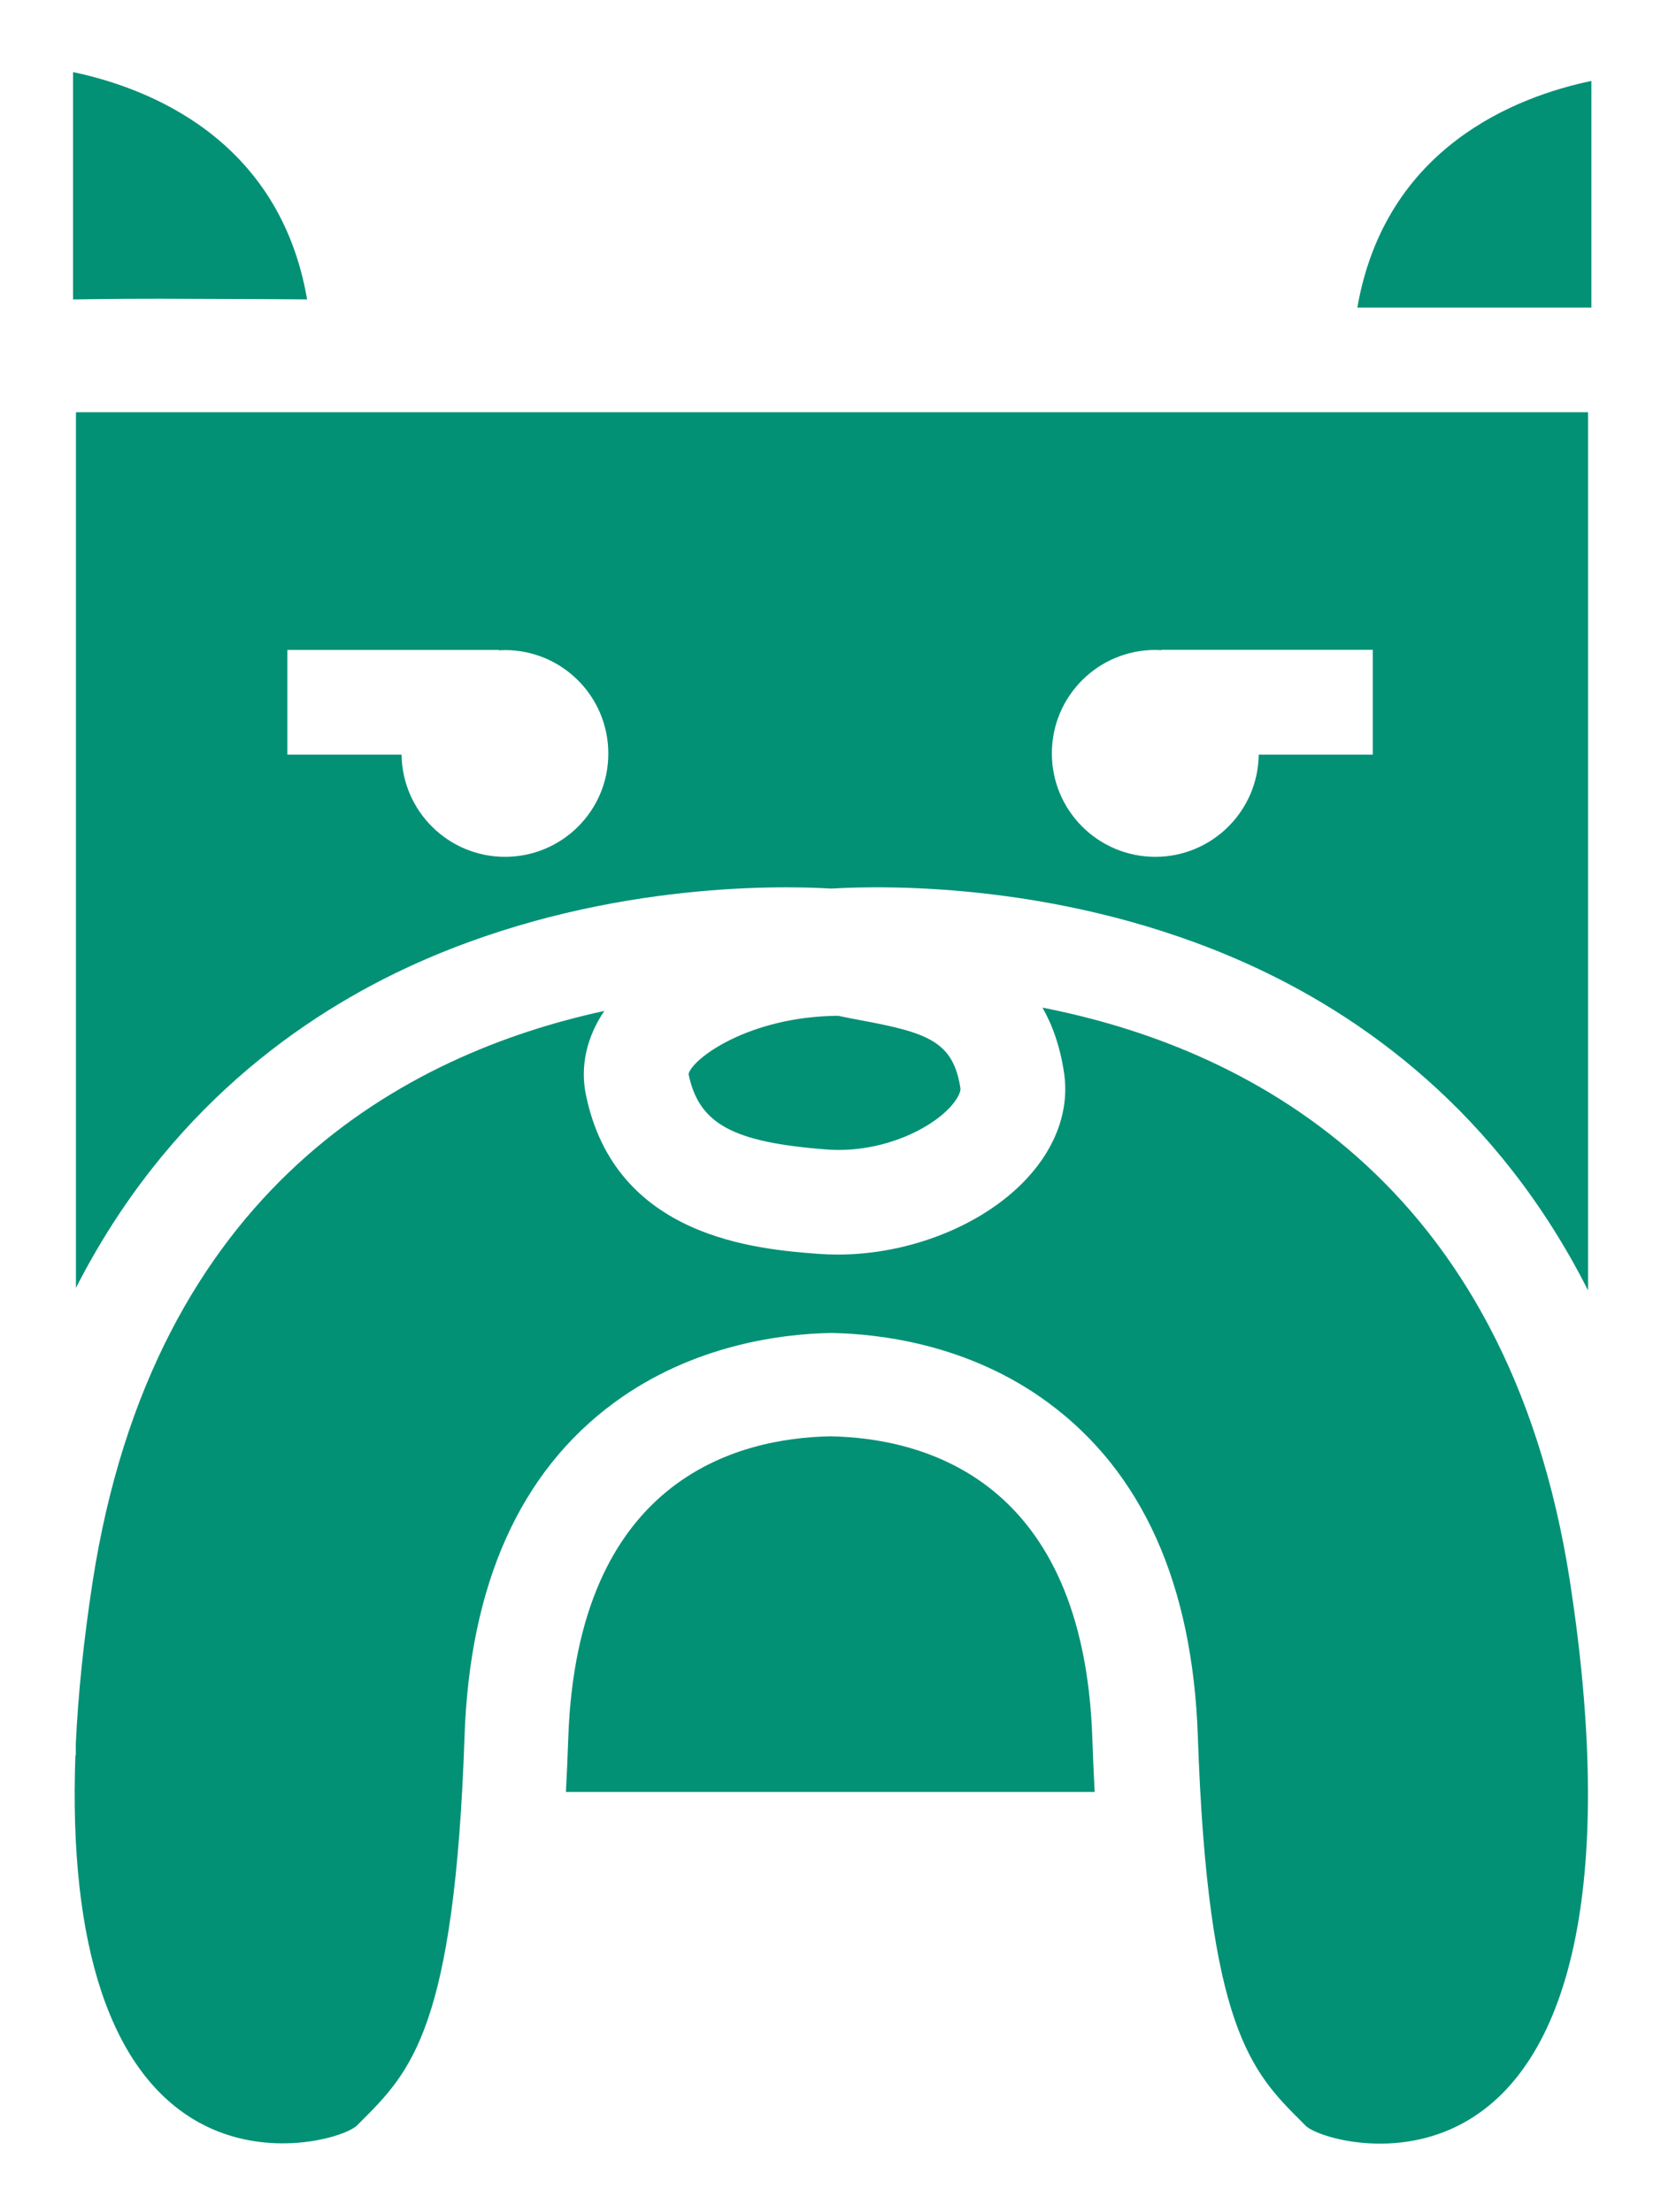
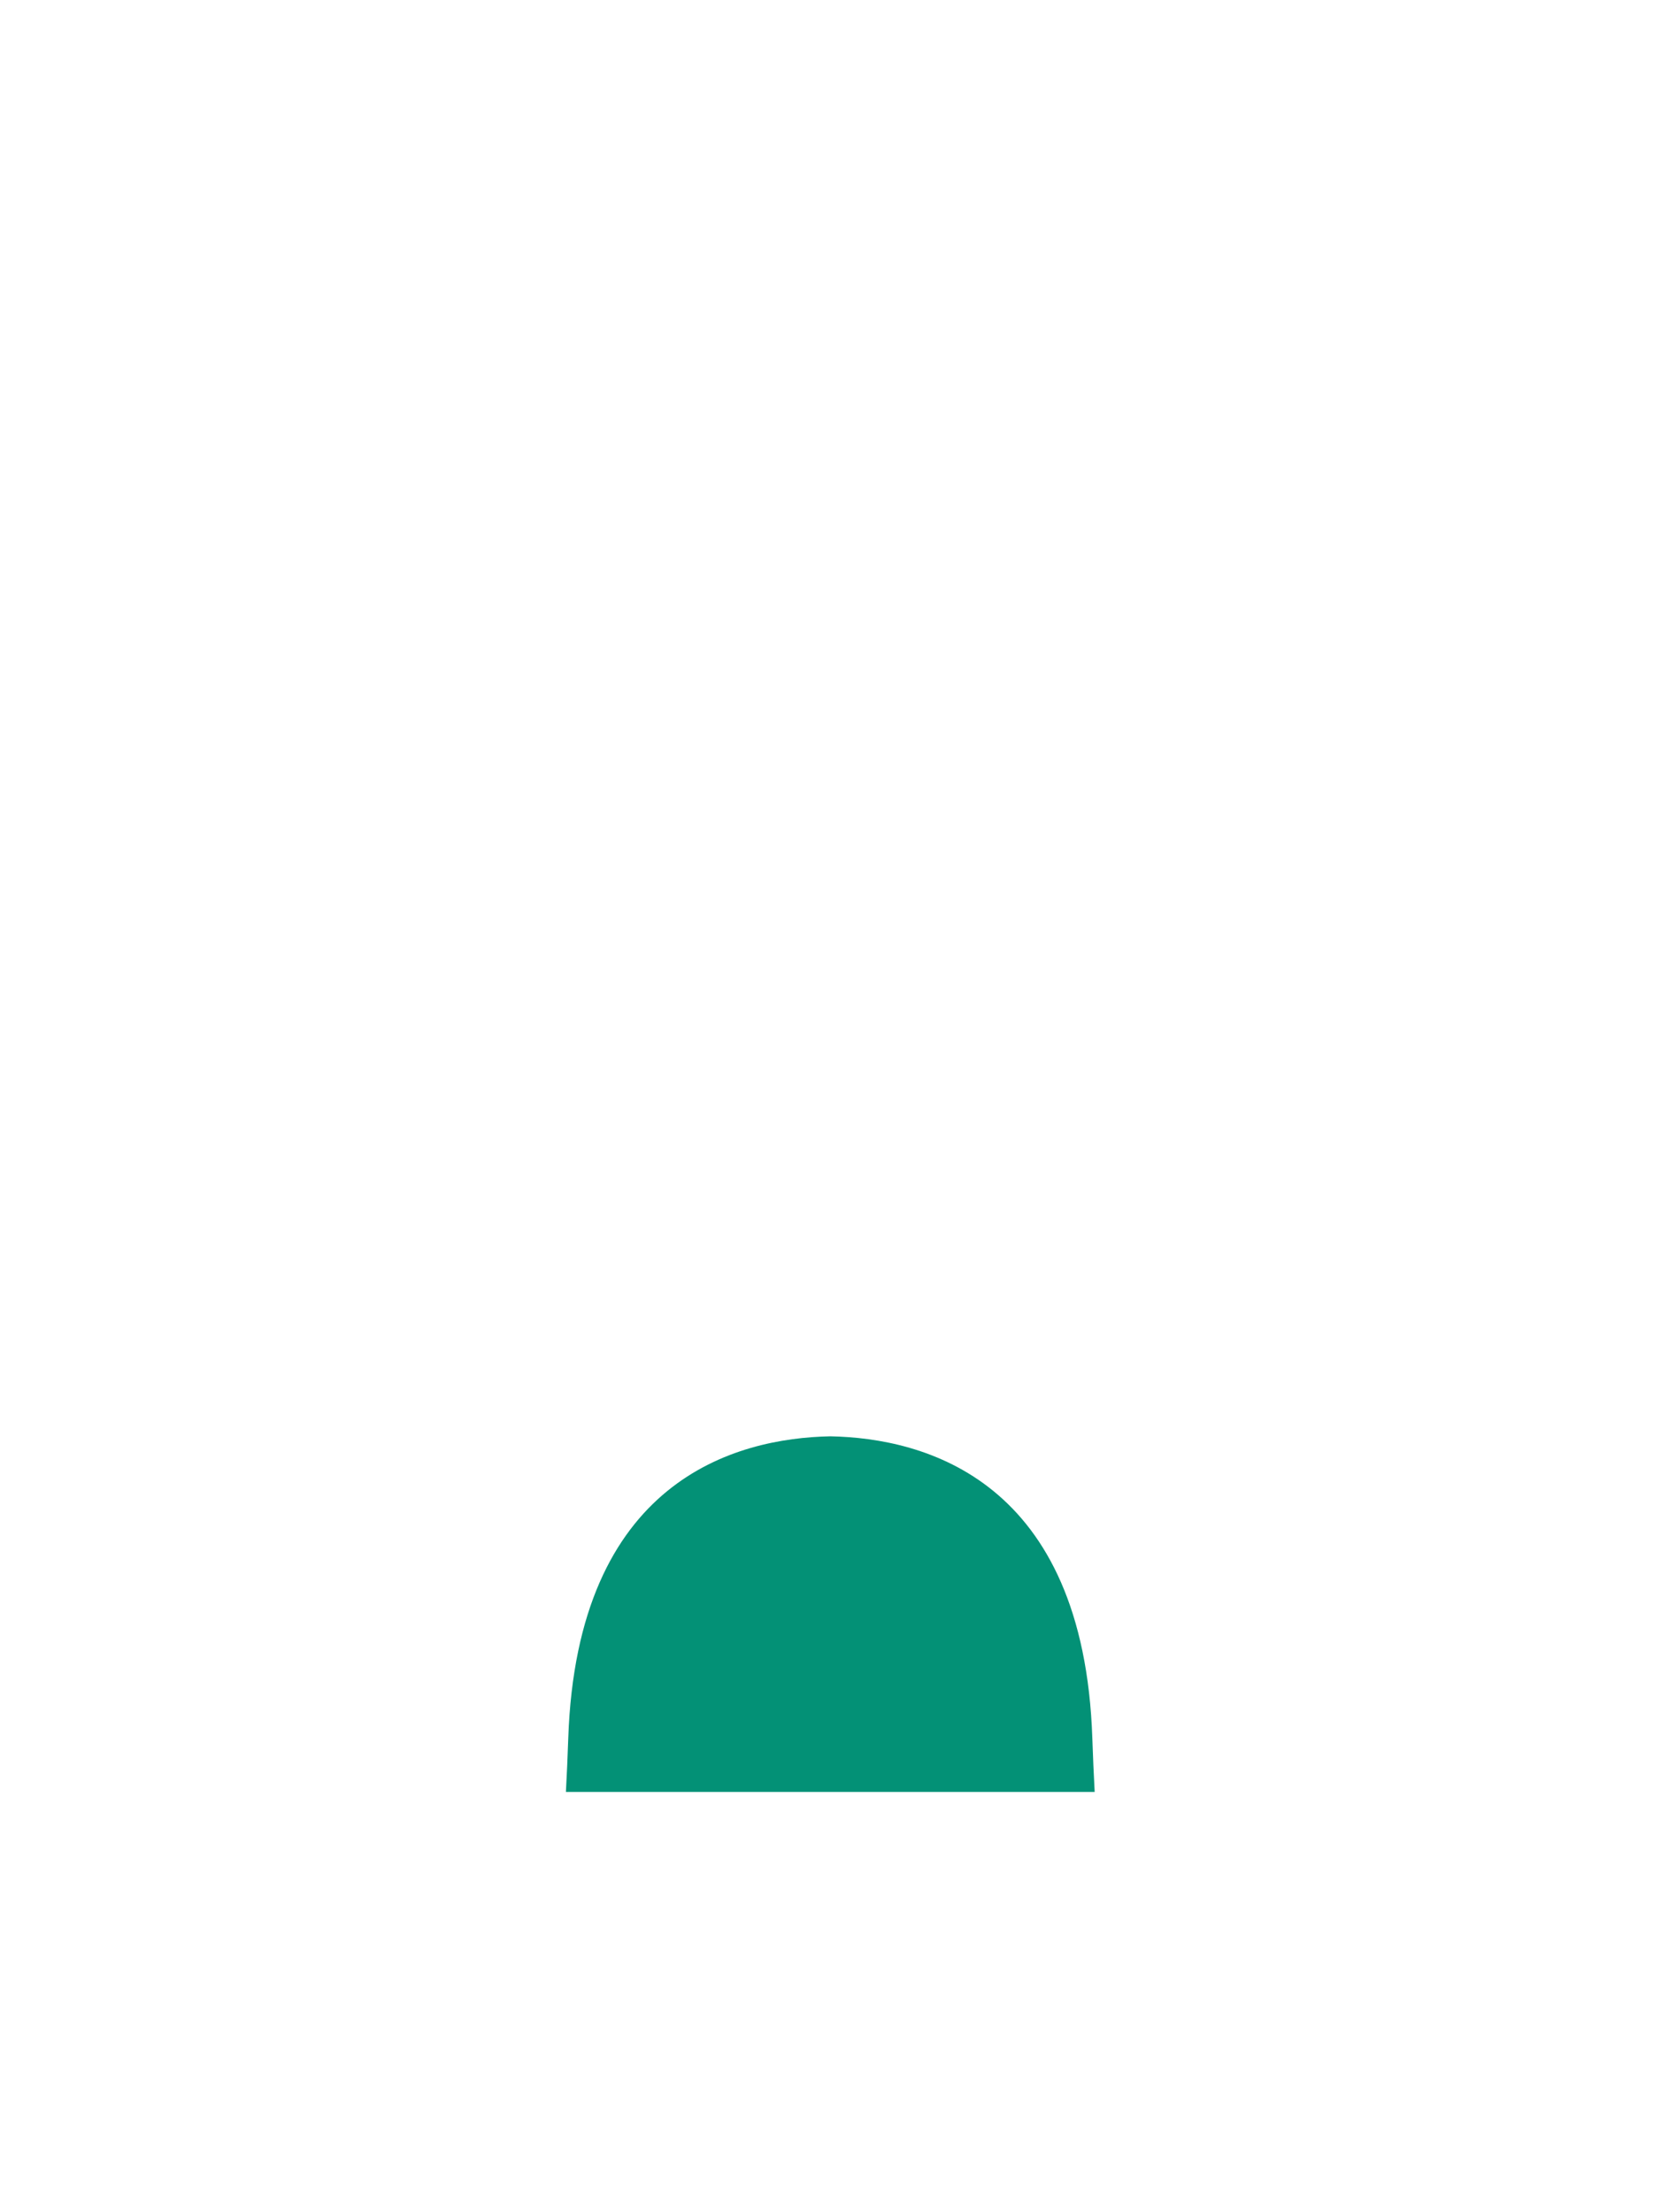
<svg xmlns="http://www.w3.org/2000/svg" version="1.1" id="Layer_1" x="0px" y="0px" viewBox="0 0 120.28 160.15" style="enable-background:new 0 0 120.28 160.15;" xml:space="preserve">
  <style type="text/css">
	.st0{fill:#039176;}
</style>
  <g>
-     <path class="st0" d="M14.09,21.64c3.66,0.01,6.27,0.02,8.15,0.04C20.23,10.01,10.71,6.36,5.29,5.22v16.46c0.09,0,0.18,0,0.27,0   C7.64,21.64,10.51,21.62,14.09,21.64z" />
-     <path class="st0" d="M115.24,22.26V5.86c-5.42,1.13-14.92,4.77-16.95,16.41h16.95V22.26z" />
-     <path class="st0" d="M115,93.44V29.85H5.5v63.4c6.56-12.85,16.38-19.79,24.68-23.51c13.02-5.83,25.98-5.64,30.02-5.4   c4.04-0.24,17-0.44,30.02,5.4C98.56,73.48,108.44,80.46,115,93.44z M36.57,62.04c-4.11,0-7.44-3.31-7.49-7.4h-8.27v-7.58h15.32   v0.03c0.14-0.01,0.29-0.02,0.43-0.02c4.14,0,7.49,3.35,7.49,7.49C44.06,58.69,40.71,62.04,36.57,62.04z M99.42,54.64h-8.27   c-0.05,4.09-3.38,7.4-7.49,7.4c-4.14,0-7.49-3.35-7.49-7.49s3.35-7.49,7.49-7.49c0.15,0,0.29,0.01,0.43,0.02v-0.03h15.32v7.59   H99.42z" />
-     <path class="st0" d="M105.98,153.71c8.16-4.5,10.9-18.39,7.72-39.12c-4.53-29.47-23.84-38.82-38.21-41.63   c0.73,1.28,1.28,2.83,1.56,4.71c0.4,2.64-0.55,5.36-2.69,7.66c-3.14,3.39-8.5,5.51-13.69,5.51c-0.47,0-0.94-0.02-1.4-0.05   c-4.41-0.34-14.74-1.13-16.85-11.56c-0.41-2.03,0.06-4.14,1.34-6.03C29.52,76.28,11.12,85.91,6.7,114.58   c-0.64,4.17-1.04,8.07-1.21,11.66v0.85H5.46c-0.5,13.81,2.57,23.08,8.96,26.6c4.92,2.71,10.41,1.1,11.4,0.24l0.27-0.27   c3.67-3.66,6.83-6.81,7.55-27.95c0.38-11.01,4.02-19.14,10.84-24.15c5.78-4.25,12.29-4.98,15.65-5.04h0.06h0.06   c3.37,0.06,9.88,0.78,15.65,5.04c6.82,5.02,10.46,13.14,10.84,24.15c0.72,21.14,3.89,24.3,7.55,27.95l0.29,0.29   C95.57,154.81,101.06,156.42,105.98,153.71z" />
-     <path class="st0" d="M59.85,83.23c3.75,0.29,7.34-1.32,8.95-3.06c0.56-0.61,0.78-1.13,0.75-1.36c-0.51-3.37-2.34-4.02-7.03-4.9   c-0.6-0.11-1.22-0.23-1.83-0.36c-6.48,0.05-10.58,3.12-10.83,4.22C50.61,81.38,53.05,82.71,59.85,83.23z" />
    <path class="st0" d="M60.13,104c-6.84,0.13-18.34,3.16-18.98,21.86c-0.05,1.36-0.1,2.65-0.17,3.89h38.29   c-0.07-1.24-0.12-2.53-0.17-3.89C78.47,107.16,66.97,104.13,60.13,104z" />
  </g>
</svg>